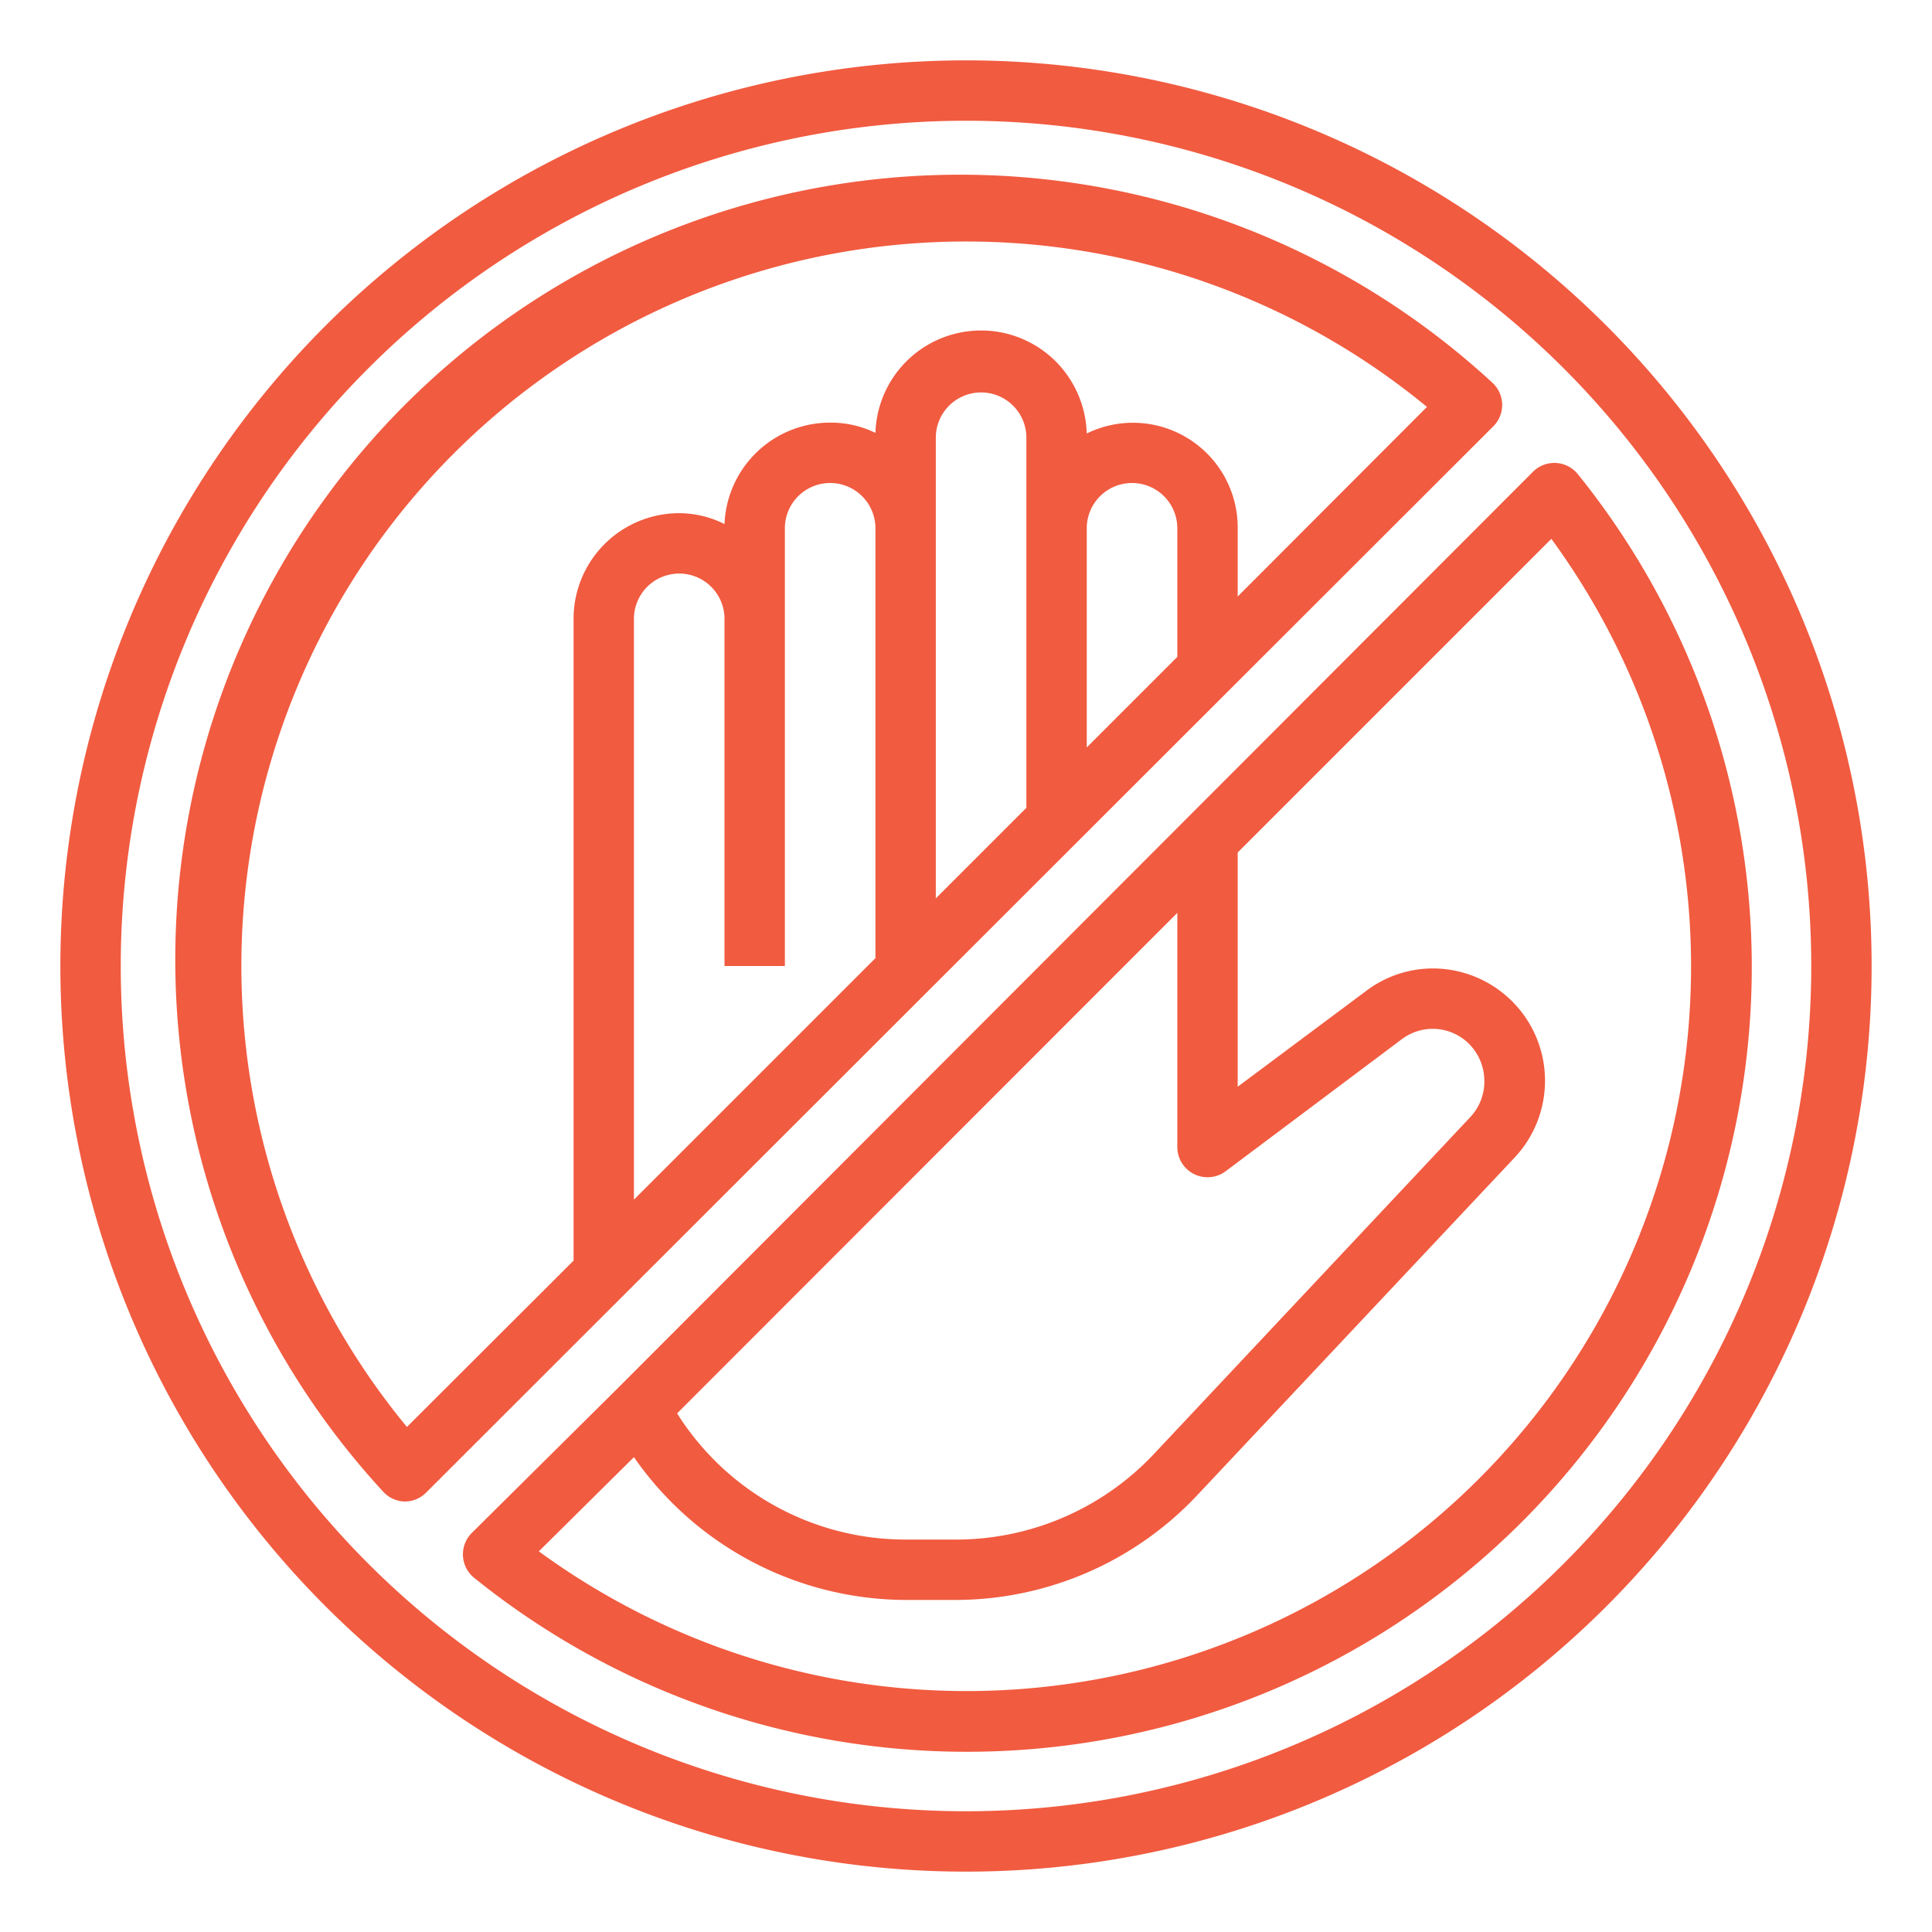
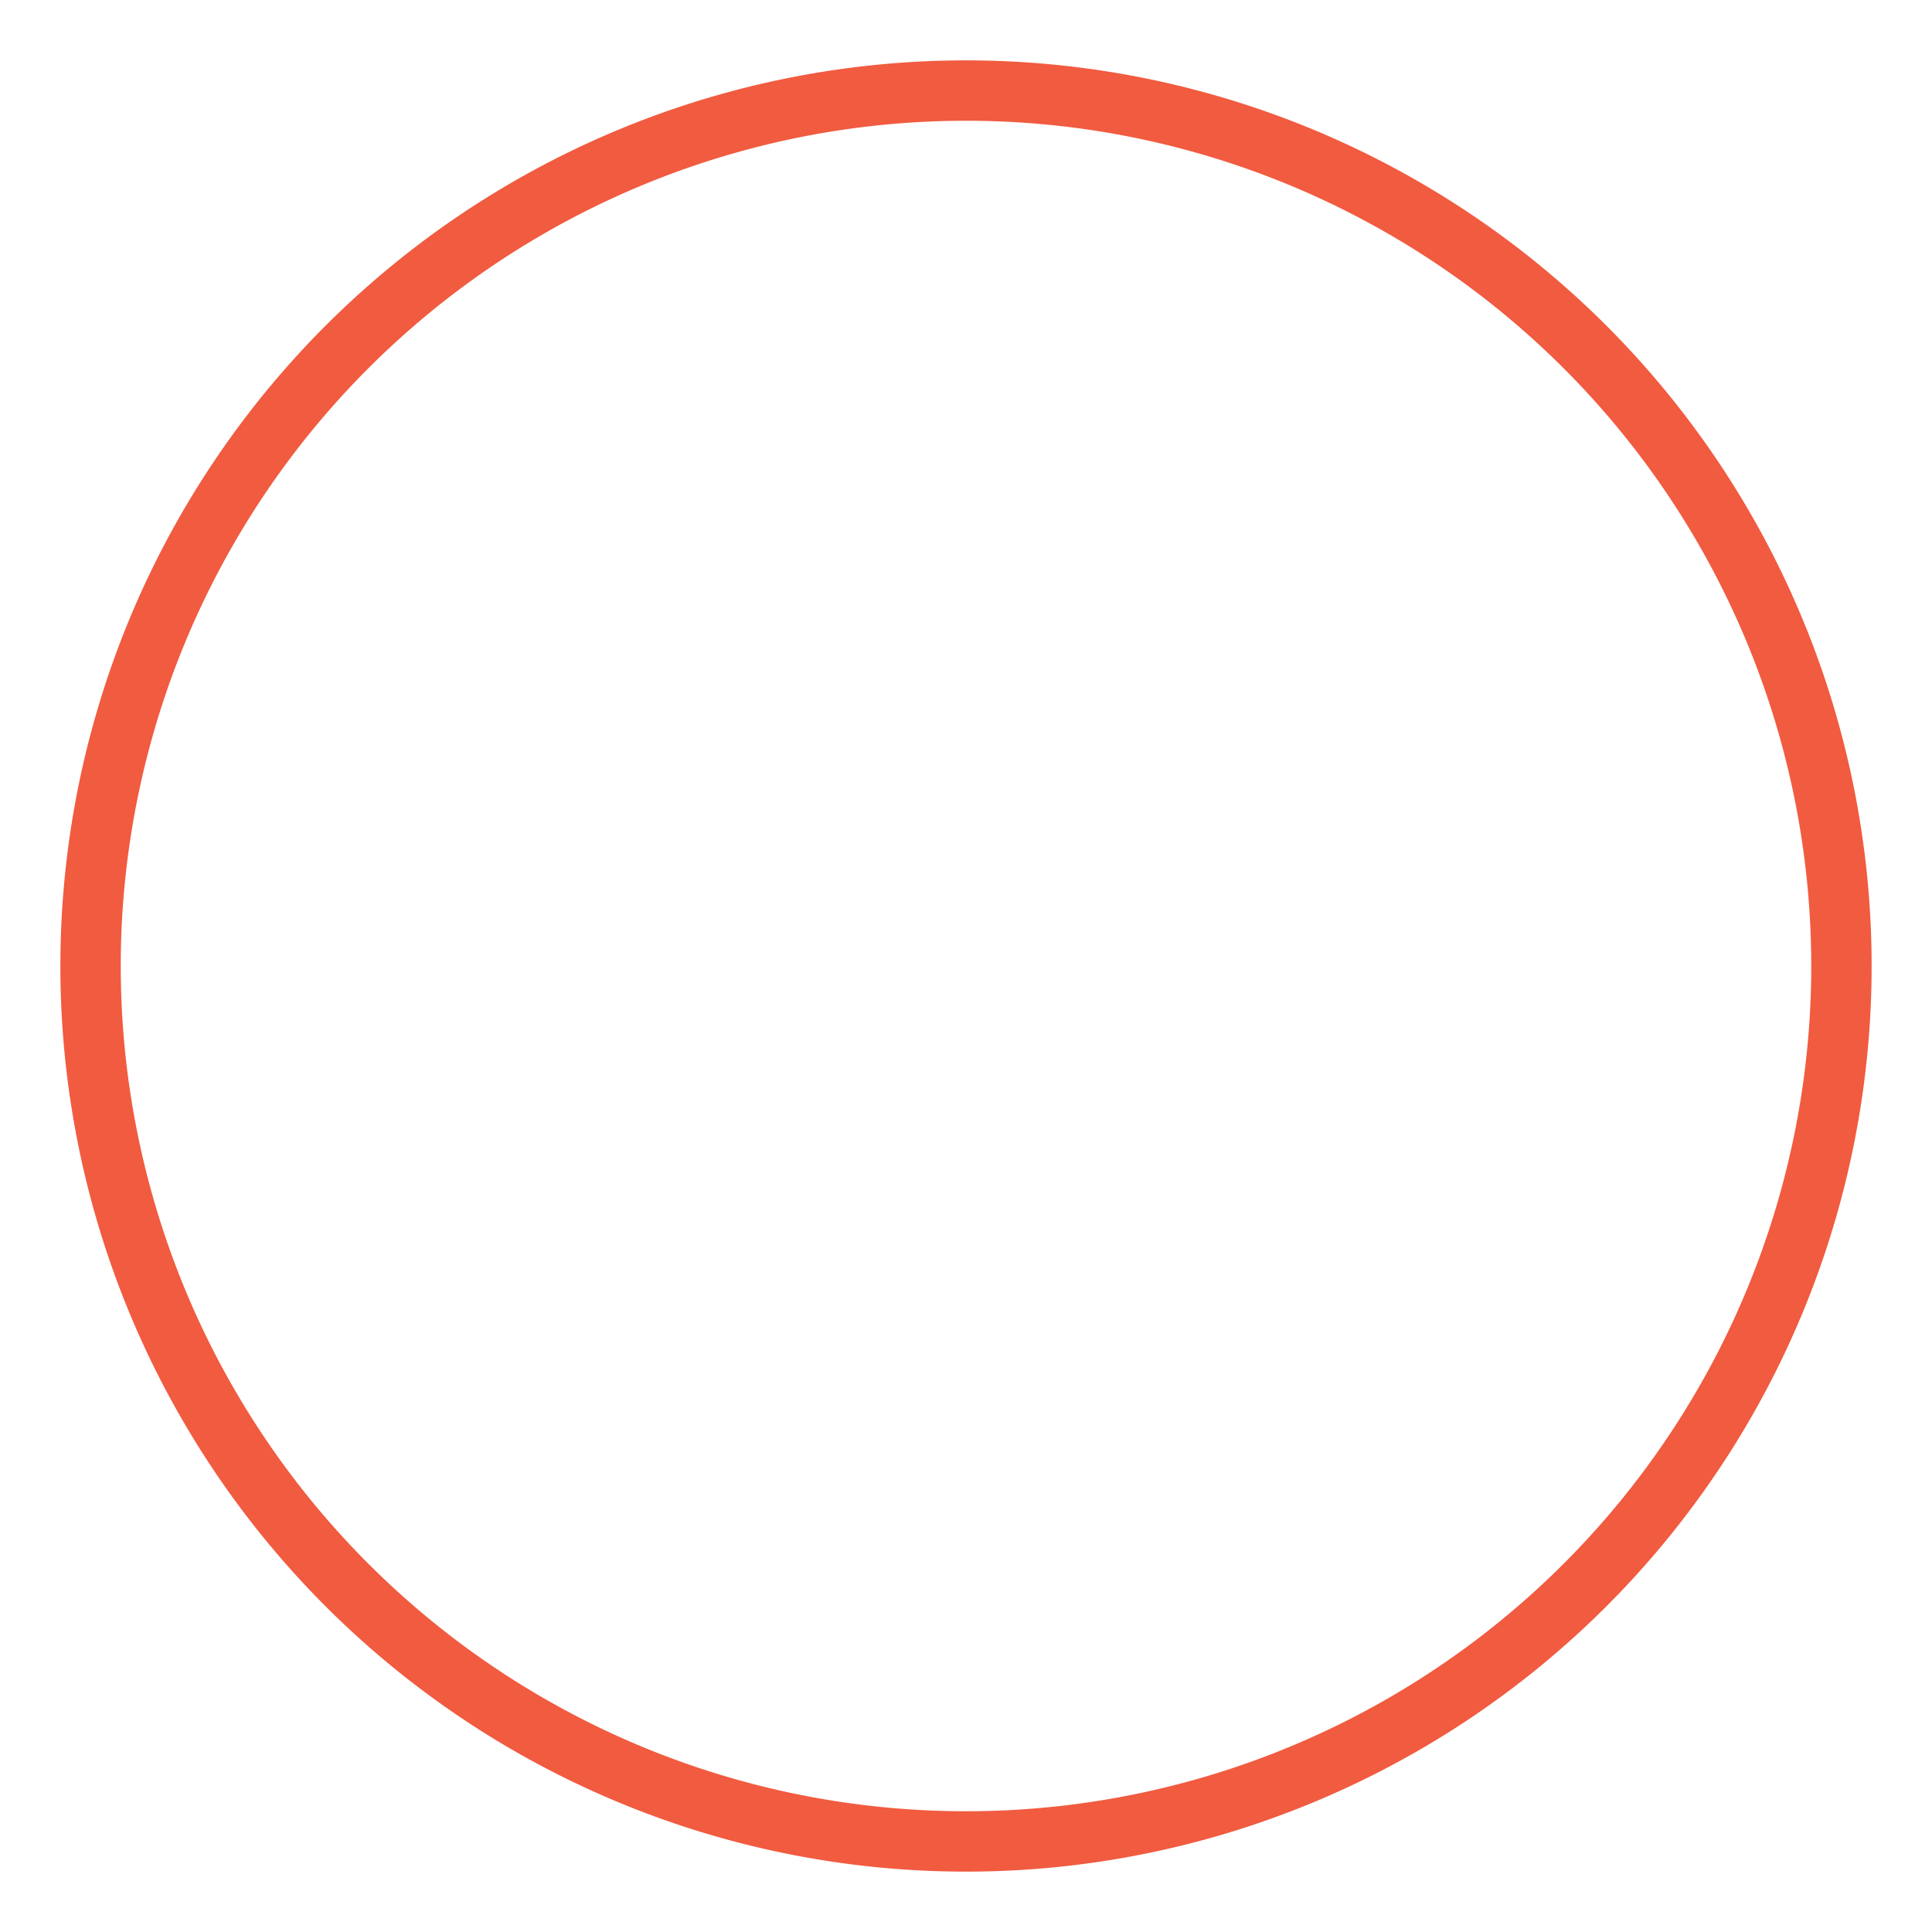
<svg xmlns="http://www.w3.org/2000/svg" version="1.1" width="512" height="512" x="0" y="0" viewBox="0 0 64 64" style="enable-background:new 0 0 512 512" xml:space="preserve" class="">
  <g>
    <path d="M32,62A30,30,0,1,0,2,32,30,30,0,0,0,32,62ZM32,4A28,28,0,1,1,4,32,28,28,0,0,1,32,4Z" fill="#f15b40" data-original="#000000" class="" />
-     <path d="M13.4,49.74h0a1,1,0,0,0,.71-.29L49.45,14.14a1,1,0,0,0,0-1.45A26,26,0,0,0,12.69,49.41,1,1,0,0,0,13.4,49.74Zm15.6-18-8,8V20.5a1.5,1.5,0,0,1,3,0V32h2V17.5a1.5,1.5,0,0,1,3,0ZM34,17.5v9.26l-3,3V14.5a1.5,1.5,0,0,1,3,0Zm5,4.26-3,3V17.5a1.5,1.5,0,0,1,3,0ZM32,8a24,24,0,0,1,15.27,5.48L41,19.76V17.5a3.47,3.47,0,0,0-5-3.14A3.53,3.53,0,0,0,35,12a3.5,3.5,0,0,0-6,2.34A3.36,3.36,0,0,0,27.5,14,3.5,3.5,0,0,0,24,17.36,3.36,3.36,0,0,0,22.5,17,3.5,3.5,0,0,0,19,20.5V41.76l-5.52,5.51A24,24,0,0,1,32,8Z" fill="#f15b40" data-original="#000000" class="" />
-     <path d="M15.63,50.78a1,1,0,0,0,.08,1.49A26,26,0,0,0,52.27,15.71a1,1,0,0,0-1.49-.08L20.45,46ZM39,30.24V38a1,1,0,0,0,.55.89,1,1,0,0,0,1.05-.09l5.83-4.37a1.7,1.7,0,0,1,2.39.33,1.74,1.74,0,0,1,.35,1A1.72,1.72,0,0,1,48.71,37L38.23,48.16A9,9,0,0,1,31.67,51H30a8.94,8.94,0,0,1-7.57-4.18ZM30,53h1.67a11,11,0,0,0,8-3.48L50.17,38.35A3.72,3.72,0,0,0,48,32.12a3.66,3.66,0,0,0-2.75.71L41,36V28.24L51.39,17.85A24,24,0,0,1,17.85,51.39L21,48.27A11,11,0,0,0,30,53Z" fill="#f15b40" data-original="#000000" class="" />
  </g>
</svg>